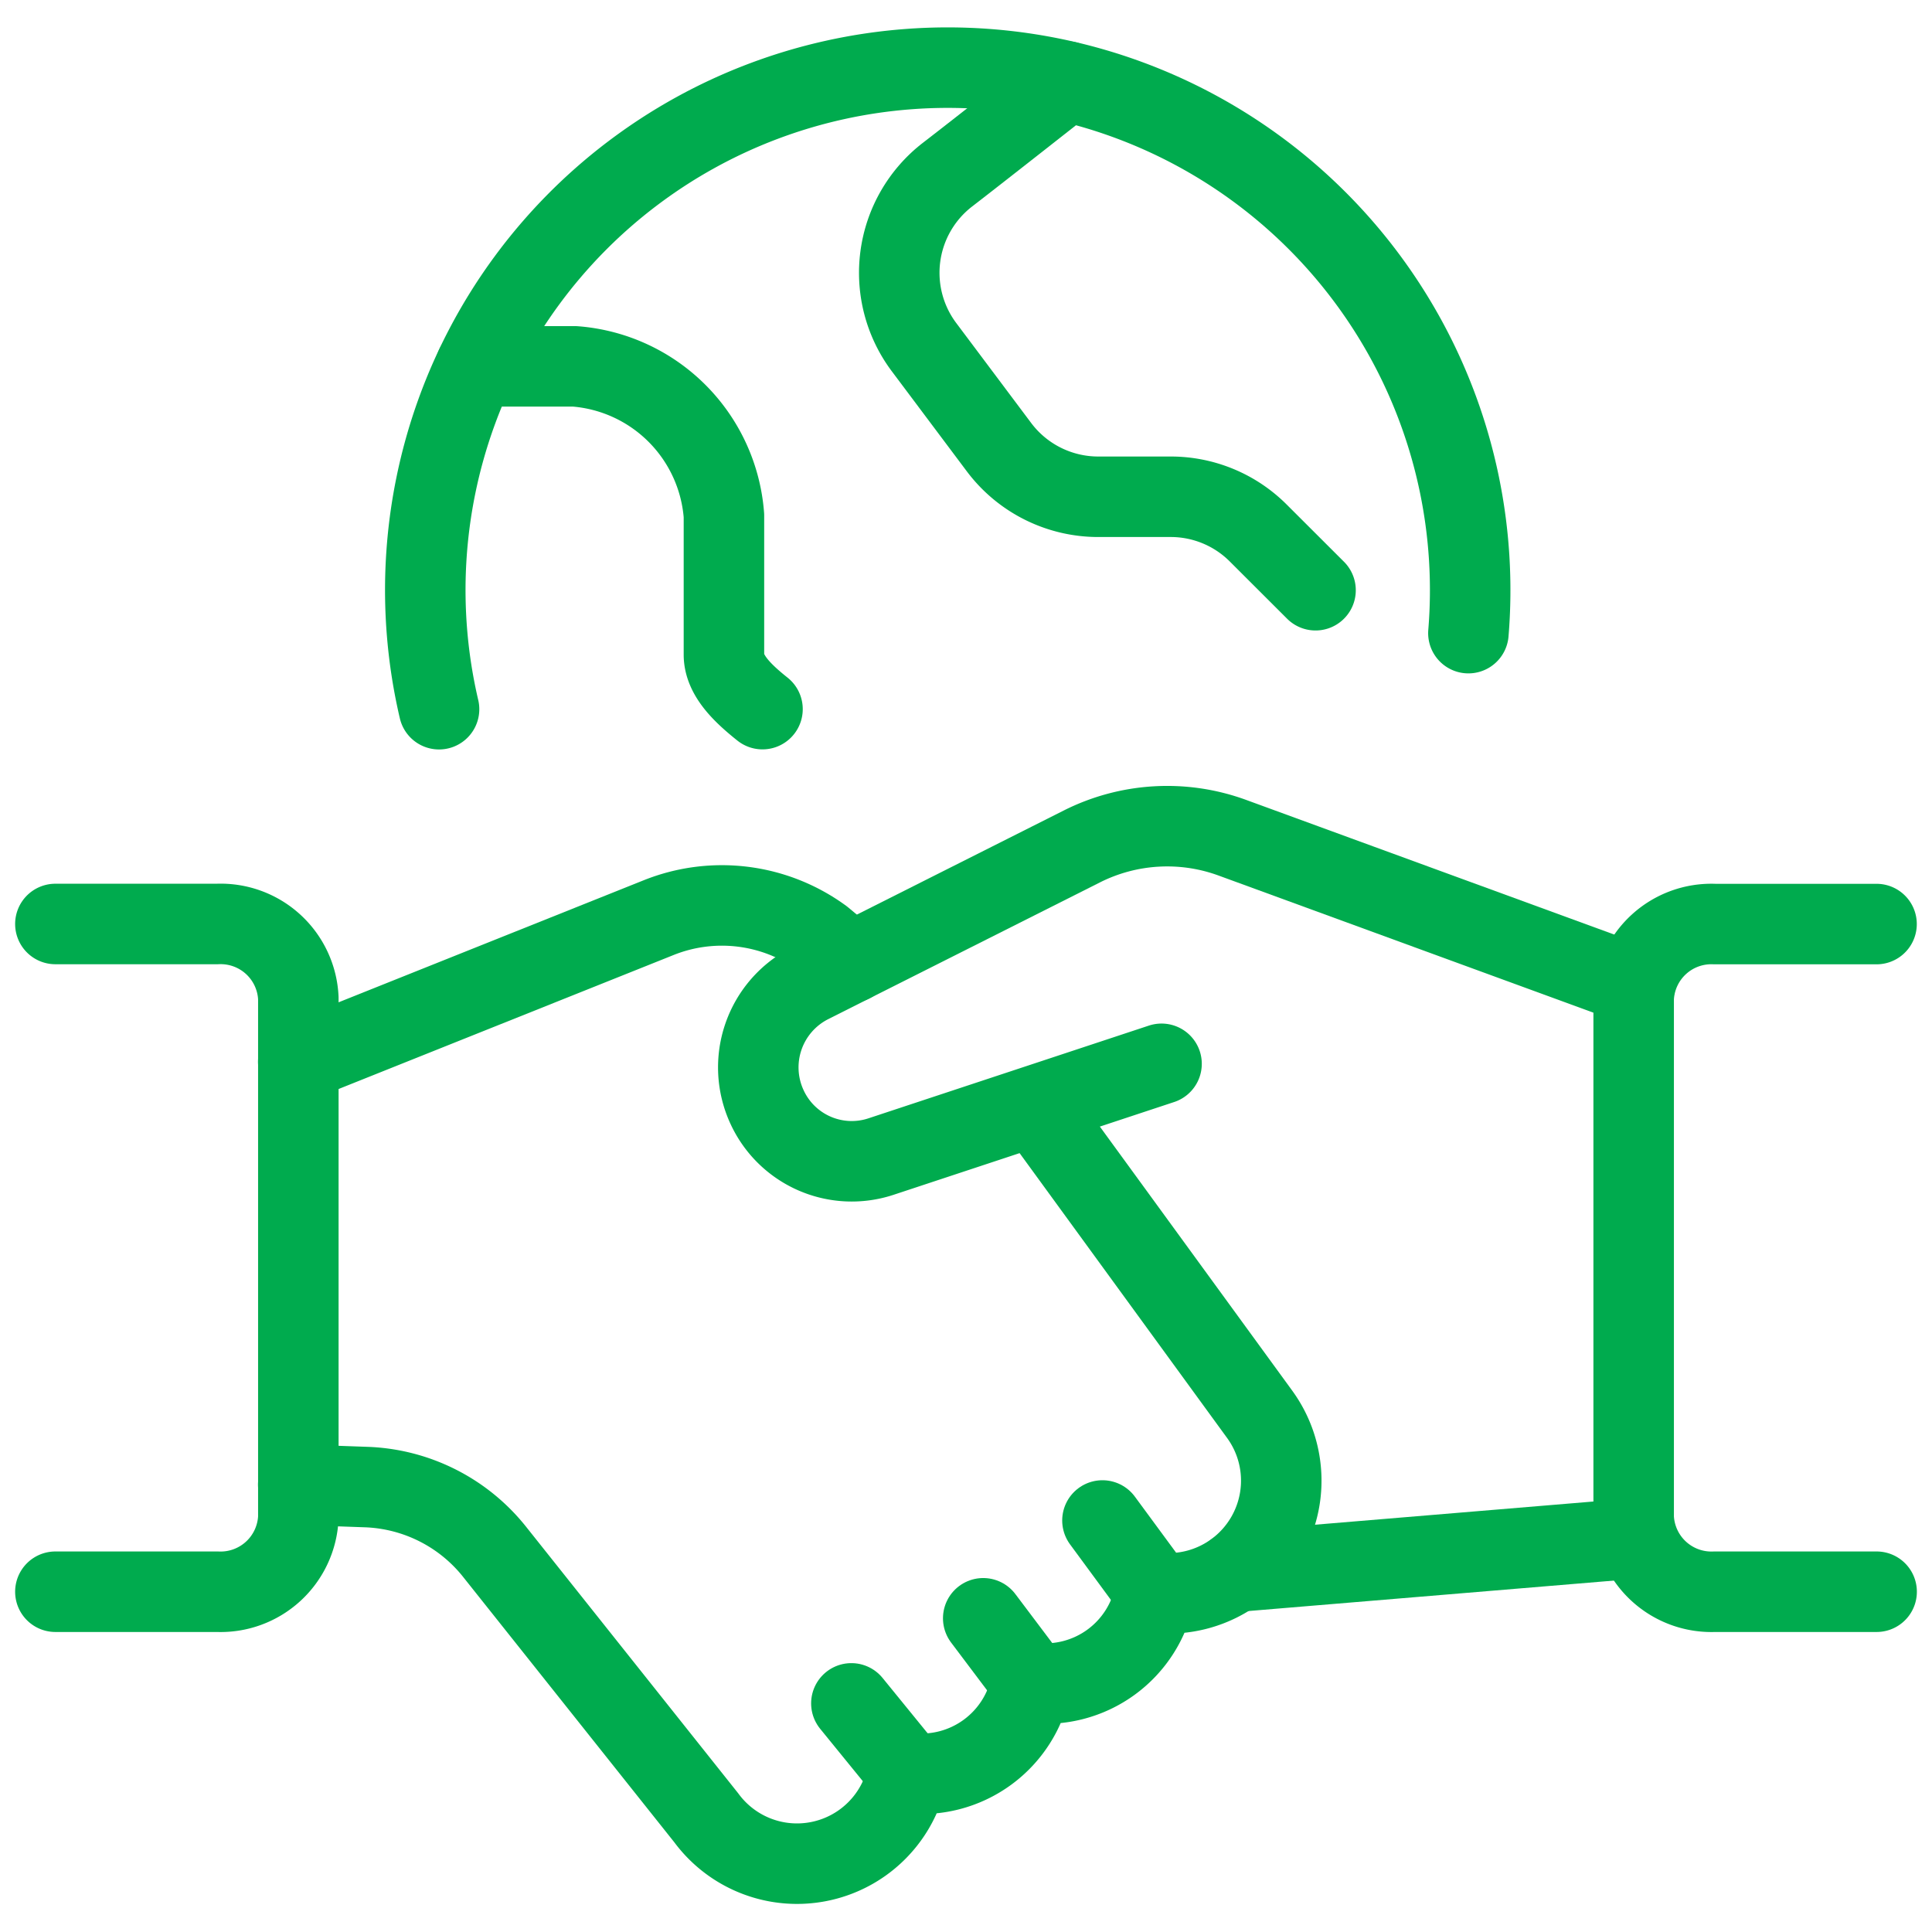
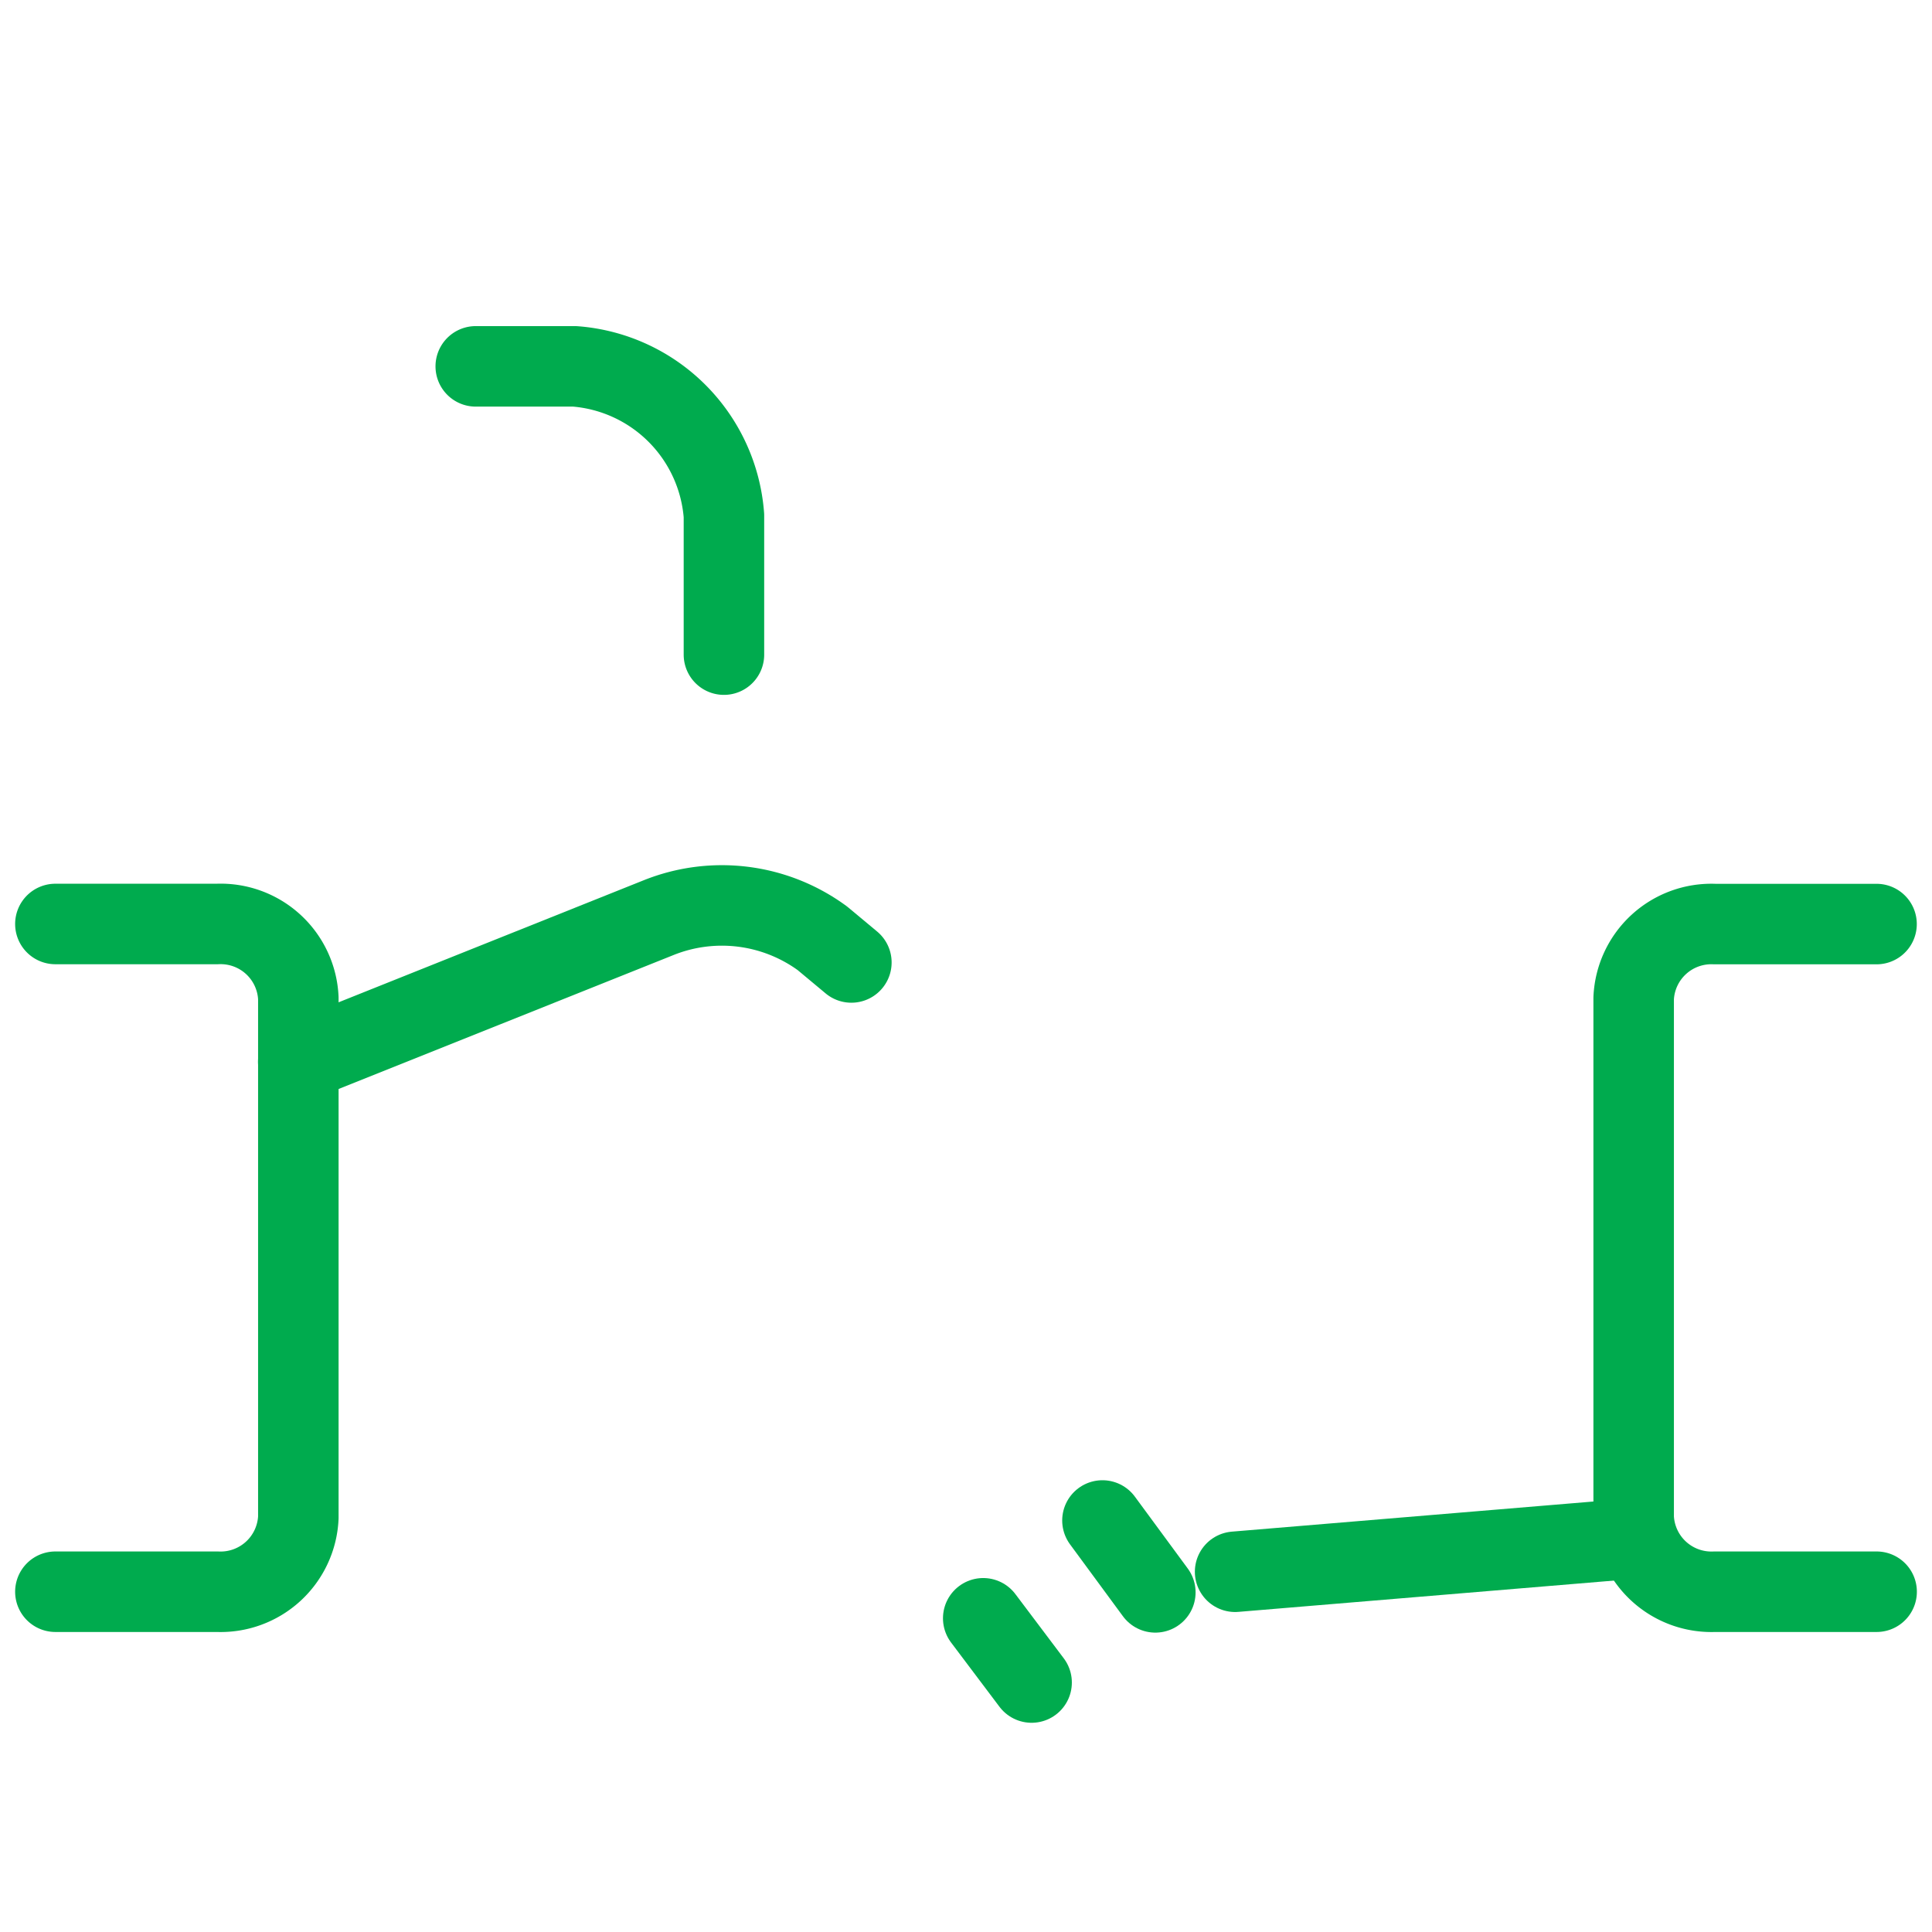
<svg xmlns="http://www.w3.org/2000/svg" viewBox="0 0 24 24" id="Global-Colaboration-Handshake--Streamline-Ultimate" height="24" width="24">
  <desc>Global Colaboration Handshake Streamline Icon: https://streamlinehq.com</desc>
  <defs />
-   <path d="M5.454 8.81a6.49 6.49 0 1 1 12.787 -0.945" fill="none" stroke="#00ab4e" stroke-linecap="round" stroke-linejoin="round" stroke-width="1" />
-   <path d="M5.91 4.551h1.229a2.011 2.011 0 0 1 1.854 1.854v1.727c0 0.256 0.228 0.477 0.479 0.677" fill="none" stroke="#00ab4e" stroke-linecap="round" stroke-linejoin="round" stroke-width="1" />
-   <path d="M13.249 1.012s-1.082 0.852 -1.478 1.157a1.54 1.54 0 0 0 -0.292 2.144l0.931 1.242a1.542 1.542 0 0 0 1.232 0.616h0.9a1.537 1.537 0 0 1 1.089 0.451l0.711 0.71" fill="none" stroke="#00ab4e" stroke-linecap="round" stroke-linejoin="round" stroke-width="1" />
+   <path d="M5.91 4.551h1.229a2.011 2.011 0 0 1 1.854 1.854v1.727" fill="none" stroke="#00ab4e" stroke-linecap="round" stroke-linejoin="round" stroke-width="1" />
  <path d="m20.335 19.109 -4.992 0.416" fill="none" stroke="#00ab4e" stroke-linecap="round" stroke-linejoin="round" stroke-width="1" />
-   <path d="m14.429 13.215 -3.487 1.153a1.158 1.158 0 0 1 -1.413 -0.615 1.171 1.171 0 0 1 0.532 -1.538l3.378 -1.7a2.356 2.356 0 0 1 1.871 -0.108l5 1.829" fill="none" stroke="#00ab4e" stroke-linecap="round" stroke-linejoin="round" stroke-width="1" />
  <path d="m10.576 11.956 -0.36 -0.3A2.112 2.112 0 0 0 8.18 11.4l-4.475 1.79" fill="none" stroke="#00ab4e" stroke-linecap="round" stroke-linejoin="round" stroke-width="1" />
  <path d="M0.688 11.478H2.7a0.966 0.966 0 0 1 1.006 0.921v6.452a0.967 0.967 0 0 1 -1.006 0.922H0.688" fill="none" stroke="#00ab4e" stroke-linecap="round" stroke-linejoin="round" stroke-width="1" />
  <path d="M23.312 19.773H21.3a0.967 0.967 0 0 1 -1.006 -0.922V12.4a0.966 0.966 0 0 1 1.006 -0.921h2.011" fill="none" stroke="#00ab4e" stroke-linecap="round" stroke-linejoin="round" stroke-width="1" />
-   <path d="m13.048 14 2.6 3.569a1.4 1.4 0 0 1 -1.3 2.214 1.386 1.386 0 0 1 -1.537 1.12 1.388 1.388 0 0 1 -1.537 1.121 1.4 1.4 0 0 1 -2.5 0.558l-2.623 -3.296a2.135 2.135 0 0 0 -1.6 -0.813l-0.846 -0.03" fill="none" stroke="#00ab4e" stroke-linecap="round" stroke-linejoin="round" stroke-width="1" />
-   <path d="m11.278 22.022 -0.702 -0.862" fill="none" stroke="#00ab4e" stroke-linecap="round" stroke-linejoin="round" stroke-width="1" />
  <path d="m12.815 20.901 -0.601 -0.798" fill="none" stroke="#00ab4e" stroke-linecap="round" stroke-linejoin="round" stroke-width="1" />
  <path d="m14.352 19.781 -0.657 -0.893" fill="none" stroke="#00ab4e" stroke-linecap="round" stroke-linejoin="round" stroke-width="1" />
</svg>